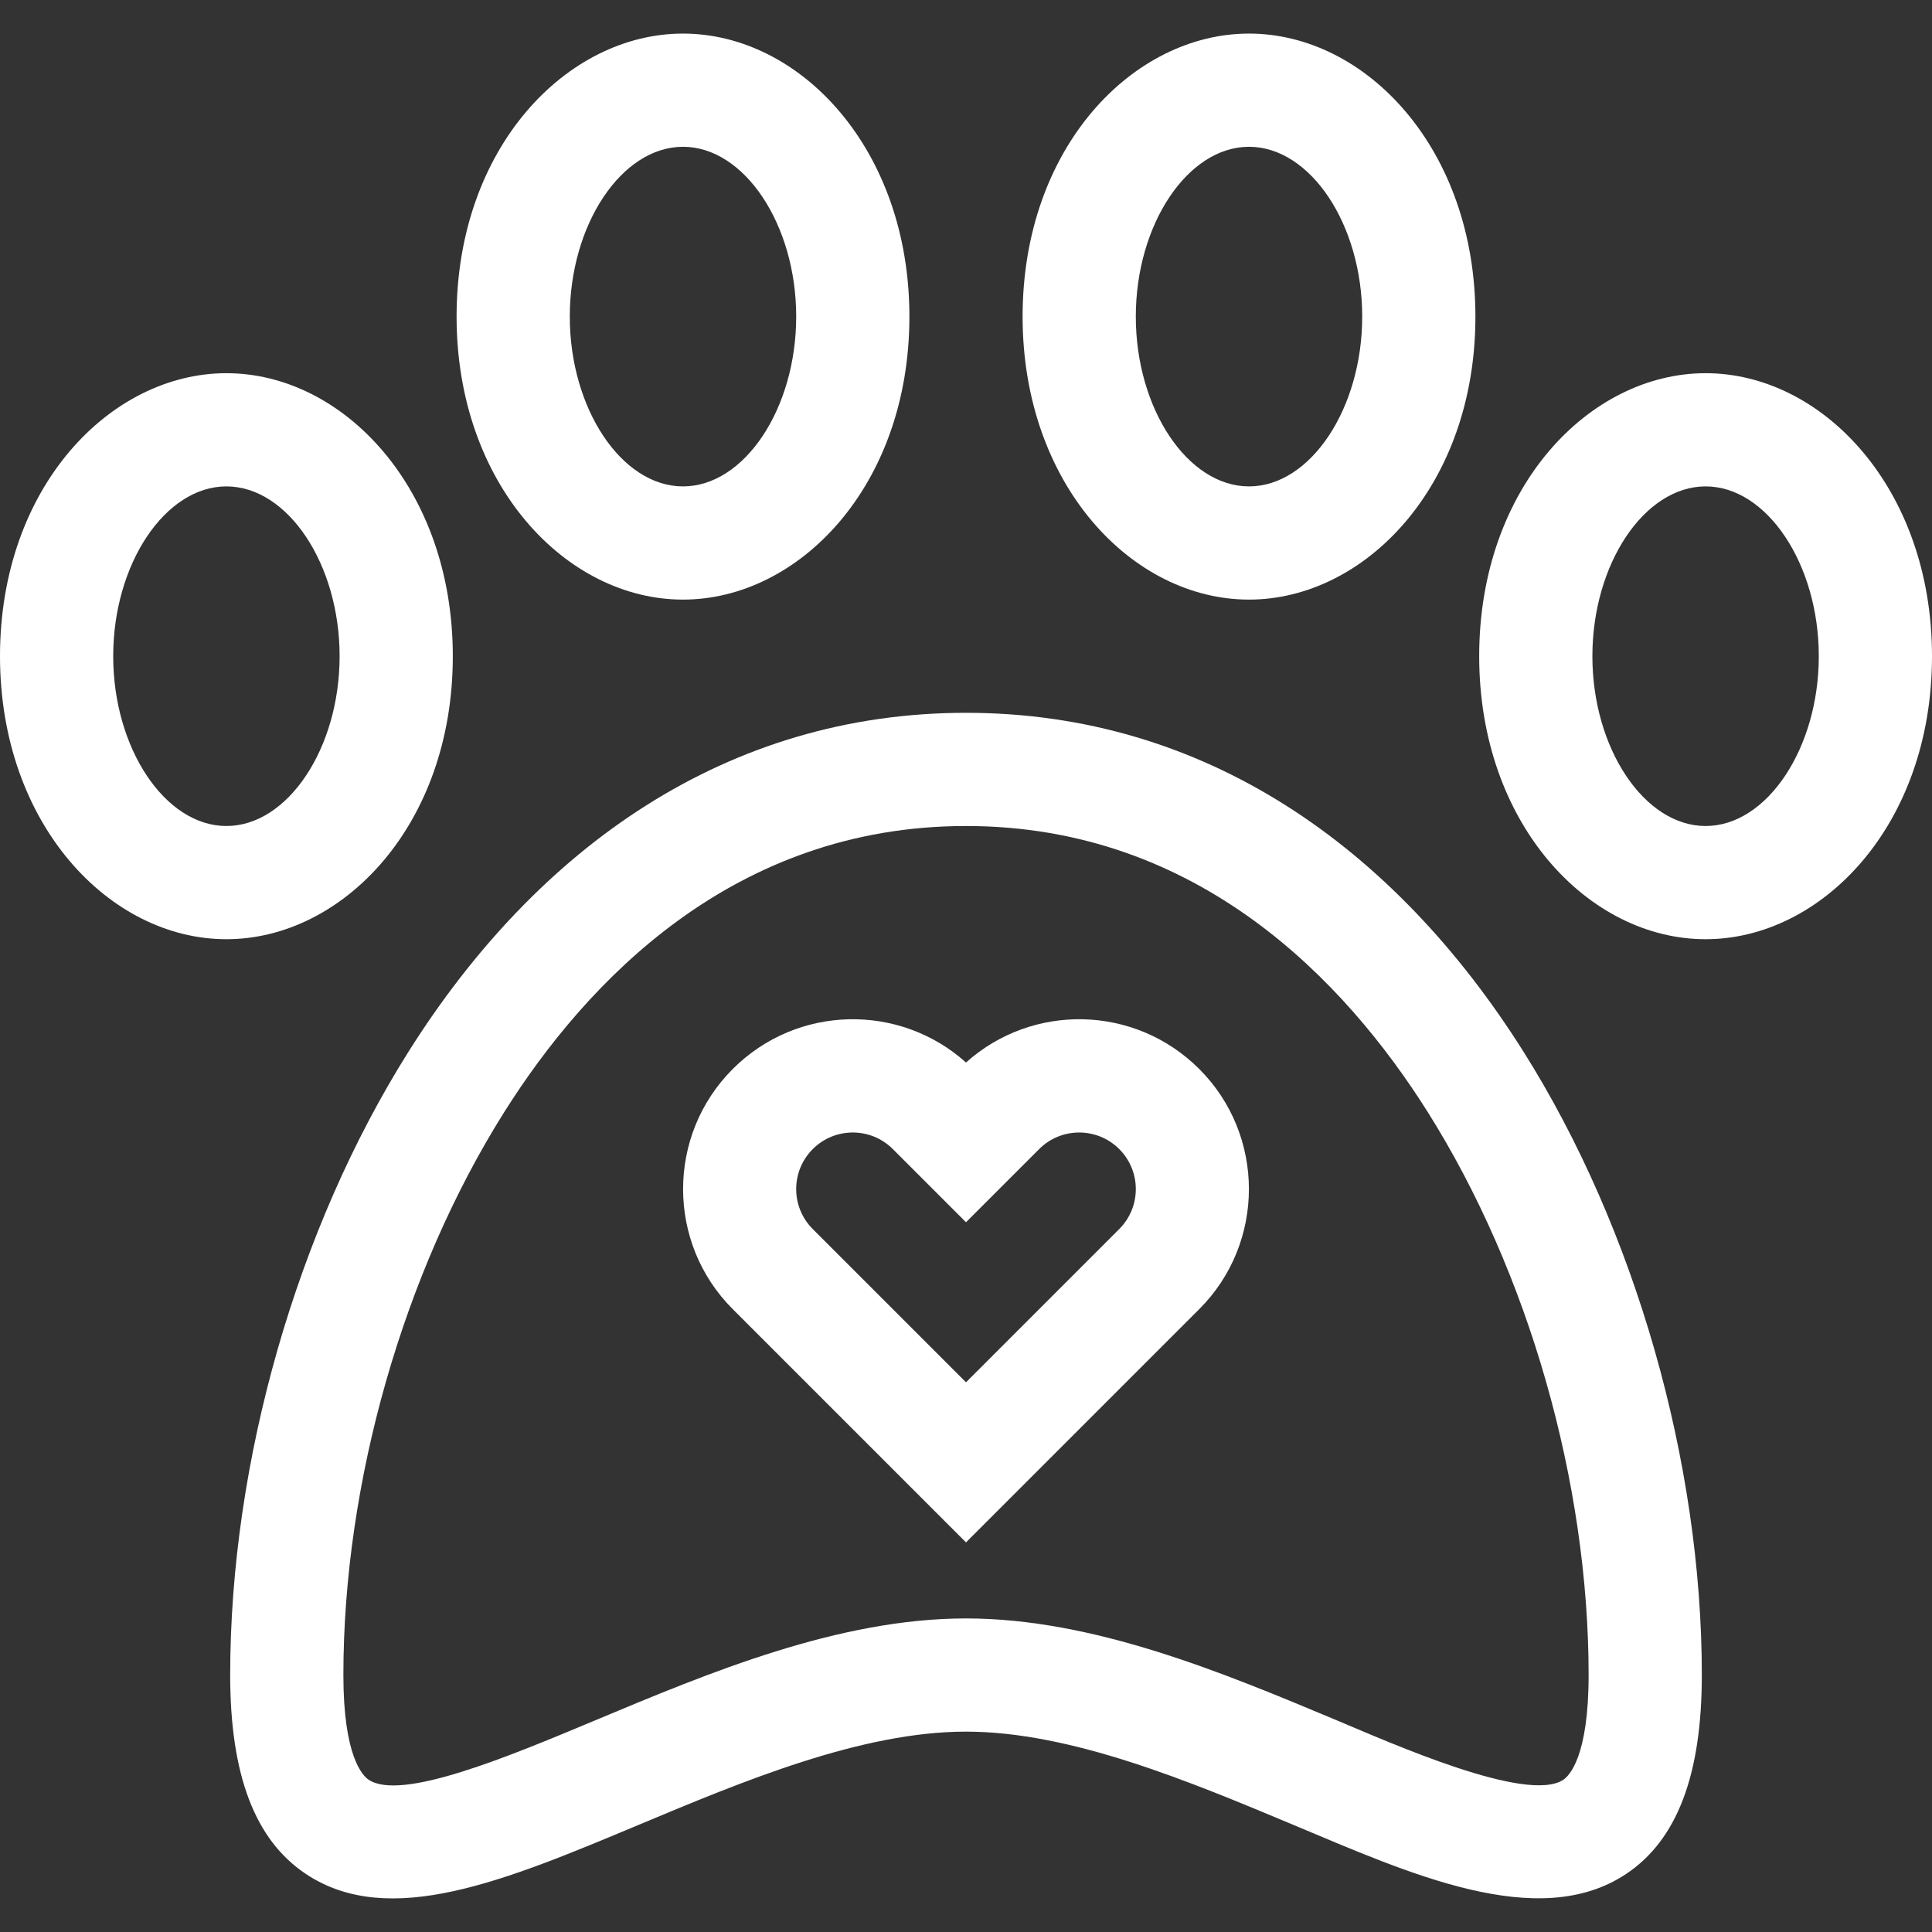
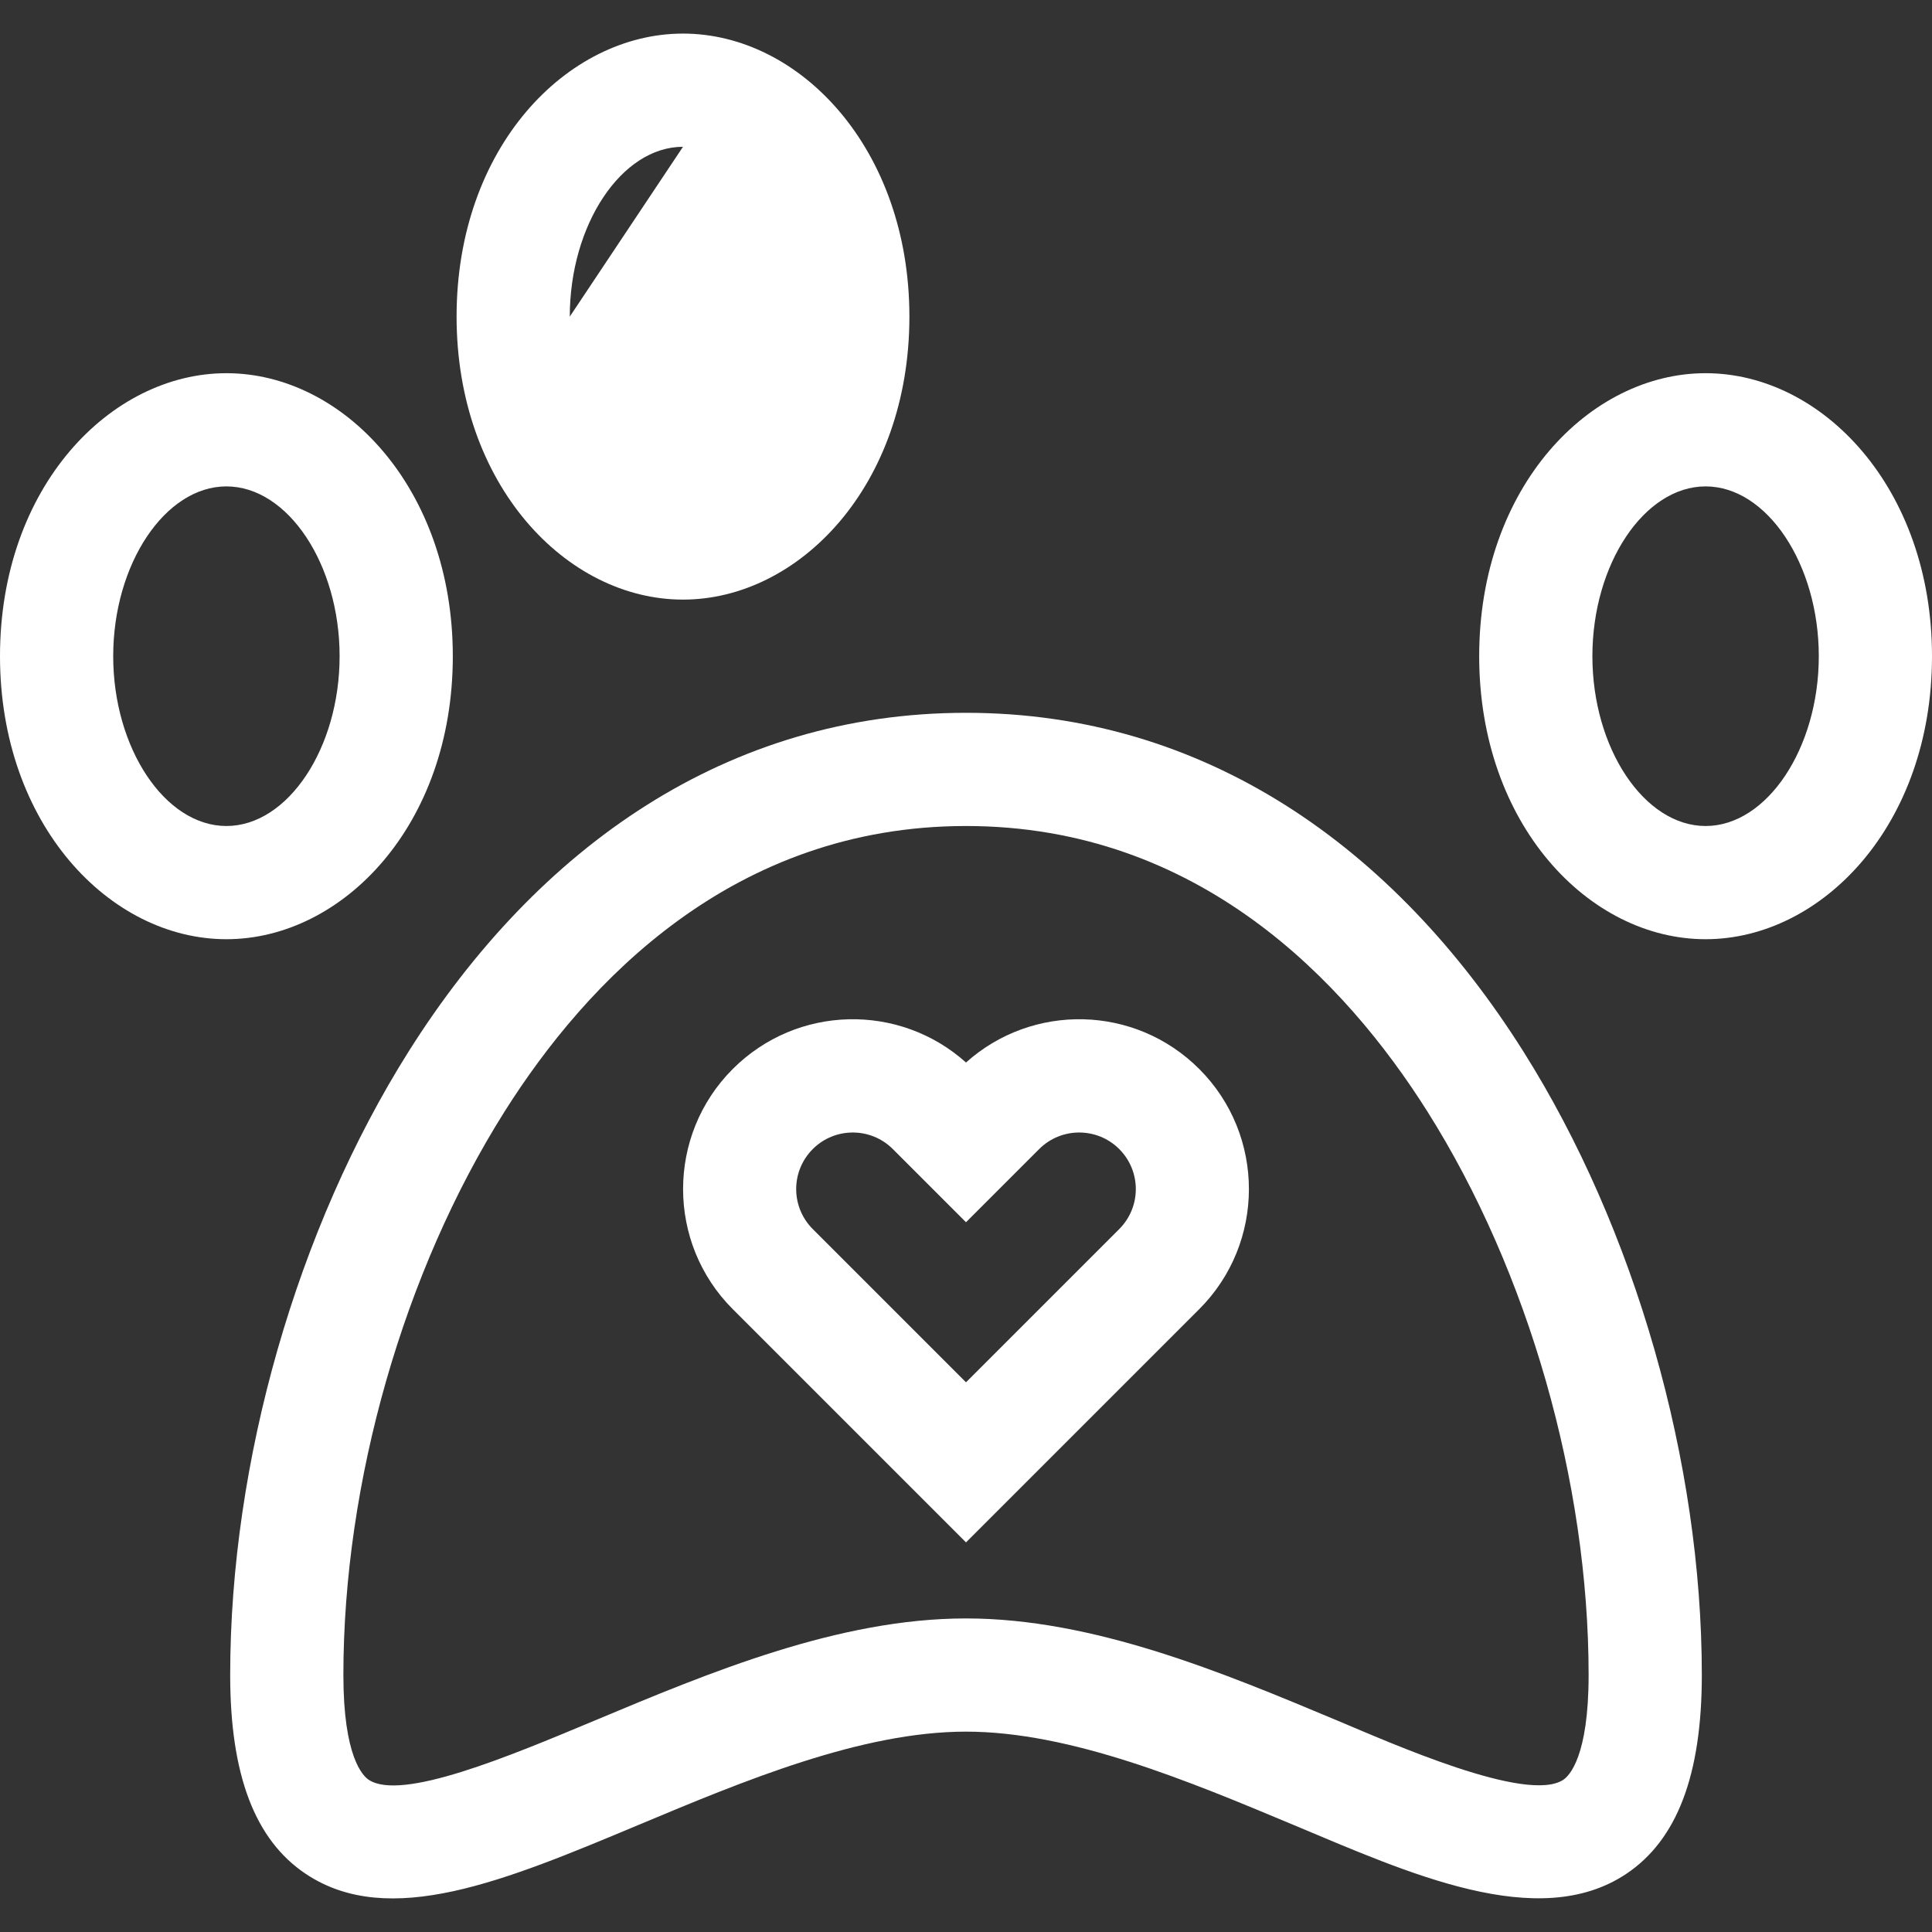
<svg xmlns="http://www.w3.org/2000/svg" version="1.1" width="300" viewBox="0 0 512 512" height="300" id="Capa_1">
  <rect x="0" y="0" width="512" height="512" fill="#333333" stroke="none" />
  <g transform="matrix(1,0,0,1,0,0)" height="100%" width="100%">
    <g id="Animal_Care">
      <g>
        <g>
          <path stroke-opacity="1" stroke="none" data-original-color="#000000ff" fill-opacity="1" fill="#ffffff" d="m256 408.752-61.817-61.818c-17.544-17.544-17.544-46.091 0-63.635 17.059-17.059 44.214-17.509 61.817-1.722 17.606-15.79 44.761-15.335 61.817 1.722 17.544 17.544 17.544 46.091 0 63.635zm-40.604-104.24c-5.866 5.868-5.865 15.342 0 21.209l40.604 40.604 40.604-40.604c5.866-5.868 5.865-15.342 0-21.209-5.848-5.847-15.361-5.847-21.209 0l-19.395 19.396-19.396-19.396c-5.848-5.847-15.361-5.847-21.208 0z" />
        </g>
      </g>
      <g>
        <path stroke-opacity="1" stroke="none" data-original-color="#000000ff" fill-opacity="1" fill="#ffffff" d="m342.713 483.592c-27.638-11.573-58.962-24.691-86.713-24.691s-59.075 13.118-86.713 24.691c-35.501 14.867-66.16 27.704-88.205 13.039-13.513-8.992-20.082-26.24-20.082-52.73 0-56.514 17.687-118.301 47.313-165.28 34.228-54.279 84.519-89.72 147.688-89.72 63.158 0 113.452 35.429 147.688 89.72 29.624 46.979 47.311 108.766 47.311 165.28 0 26.49-6.569 43.738-20.082 52.729-23.316 15.513-57.734-.278-88.205-13.038zm-86.713-54.691c33.778 0 68.057 14.354 98.301 27.02 14.336 6.003 50.395 22.122 59.998 15.733 1.572-1.046 6.701-6.139 6.701-27.753 0-51.085-15.958-106.89-42.688-149.278-21.784-34.544-60.687-75.722-122.313-75.722s-100.528 41.178-122.313 75.722c-26.728 42.388-42.686 98.192-42.686 149.278 0 21.614 5.129 26.707 6.701 27.753 8.664 5.764 37.128-6.156 59.998-15.733 30.244-12.666 64.523-27.02 98.301-27.02z" />
      </g>
      <g>
-         <path stroke-opacity="1" stroke="none" data-original-color="#000000ff" fill-opacity="1" fill="#ffffff" d="m181 158.901c-31.009 0-60-30.539-60-75 0-44.903 29.308-75 60-75 31.009 0 60 30.539 60 75 0 44.903-29.308 75-60 75zm0-120c-16.262 0-30 20.607-30 45s13.738 45 30 45 30-20.607 30-45-13.738-45-30-45z" />
+         <path stroke-opacity="1" stroke="none" data-original-color="#000000ff" fill-opacity="1" fill="#ffffff" d="m181 158.901c-31.009 0-60-30.539-60-75 0-44.903 29.308-75 60-75 31.009 0 60 30.539 60 75 0 44.903-29.308 75-60 75zm0-120c-16.262 0-30 20.607-30 45z" />
      </g>
      <g>
        <path stroke-opacity="1" stroke="none" data-original-color="#000000ff" fill-opacity="1" fill="#ffffff" d="m452 248.901c-31.009 0-60-30.539-60-75 0-44.903 29.308-75 60-75 31.009 0 60 30.539 60 75 0 44.903-29.308 75-60 75zm0-120c-16.262 0-30 20.607-30 45s13.738 45 30 45 30-20.607 30-45-13.738-45-30-45z" />
      </g>
      <g>
        <path stroke-opacity="1" stroke="none" data-original-color="#000000ff" fill-opacity="1" fill="#ffffff" d="m60 248.901c-31.009 0-60-30.539-60-75 0-44.903 29.308-75 60-75 31.009 0 60 30.539 60 75 0 44.903-29.308 75-60 75zm0-120c-16.262 0-30 20.607-30 45s13.738 45 30 45 30-20.607 30-45-13.738-45-30-45z" />
      </g>
      <g>
-         <path stroke-opacity="1" stroke="none" data-original-color="#000000ff" fill-opacity="1" fill="#ffffff" d="m331 158.901c-31.009 0-60-30.539-60-75 0-44.903 29.308-75 60-75 31.009 0 60 30.539 60 75 0 44.903-29.308 75-60 75zm0-120c-16.262 0-30 20.607-30 45s13.738 45 30 45 30-20.607 30-45-13.738-45-30-45z" />
-       </g>
+         </g>
    </g>
  </g>
</svg>